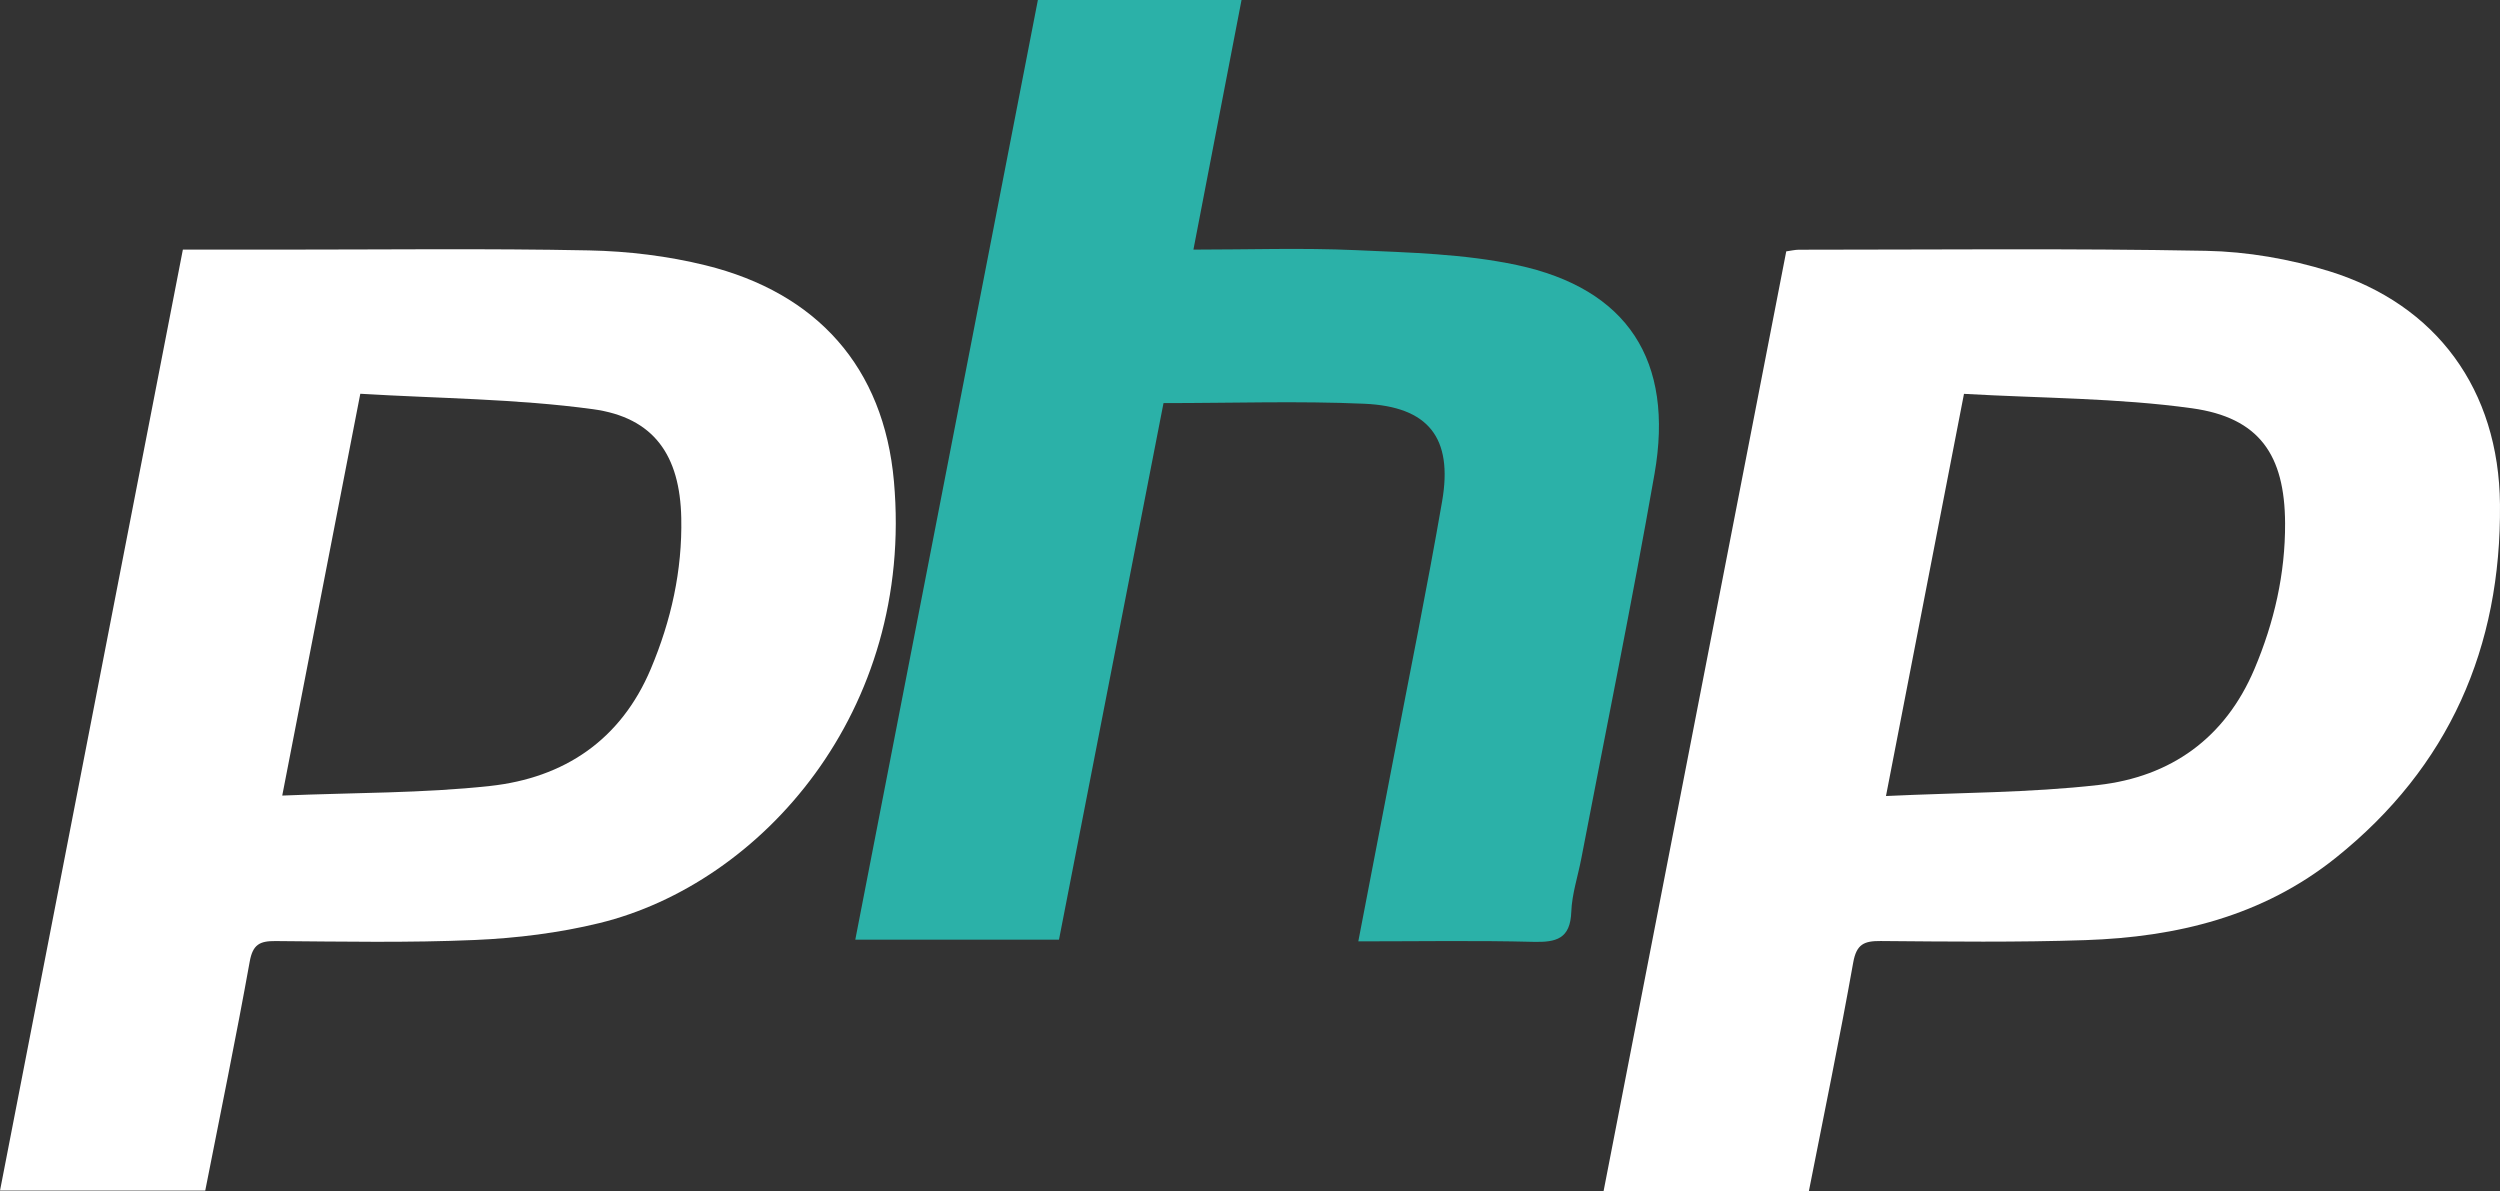
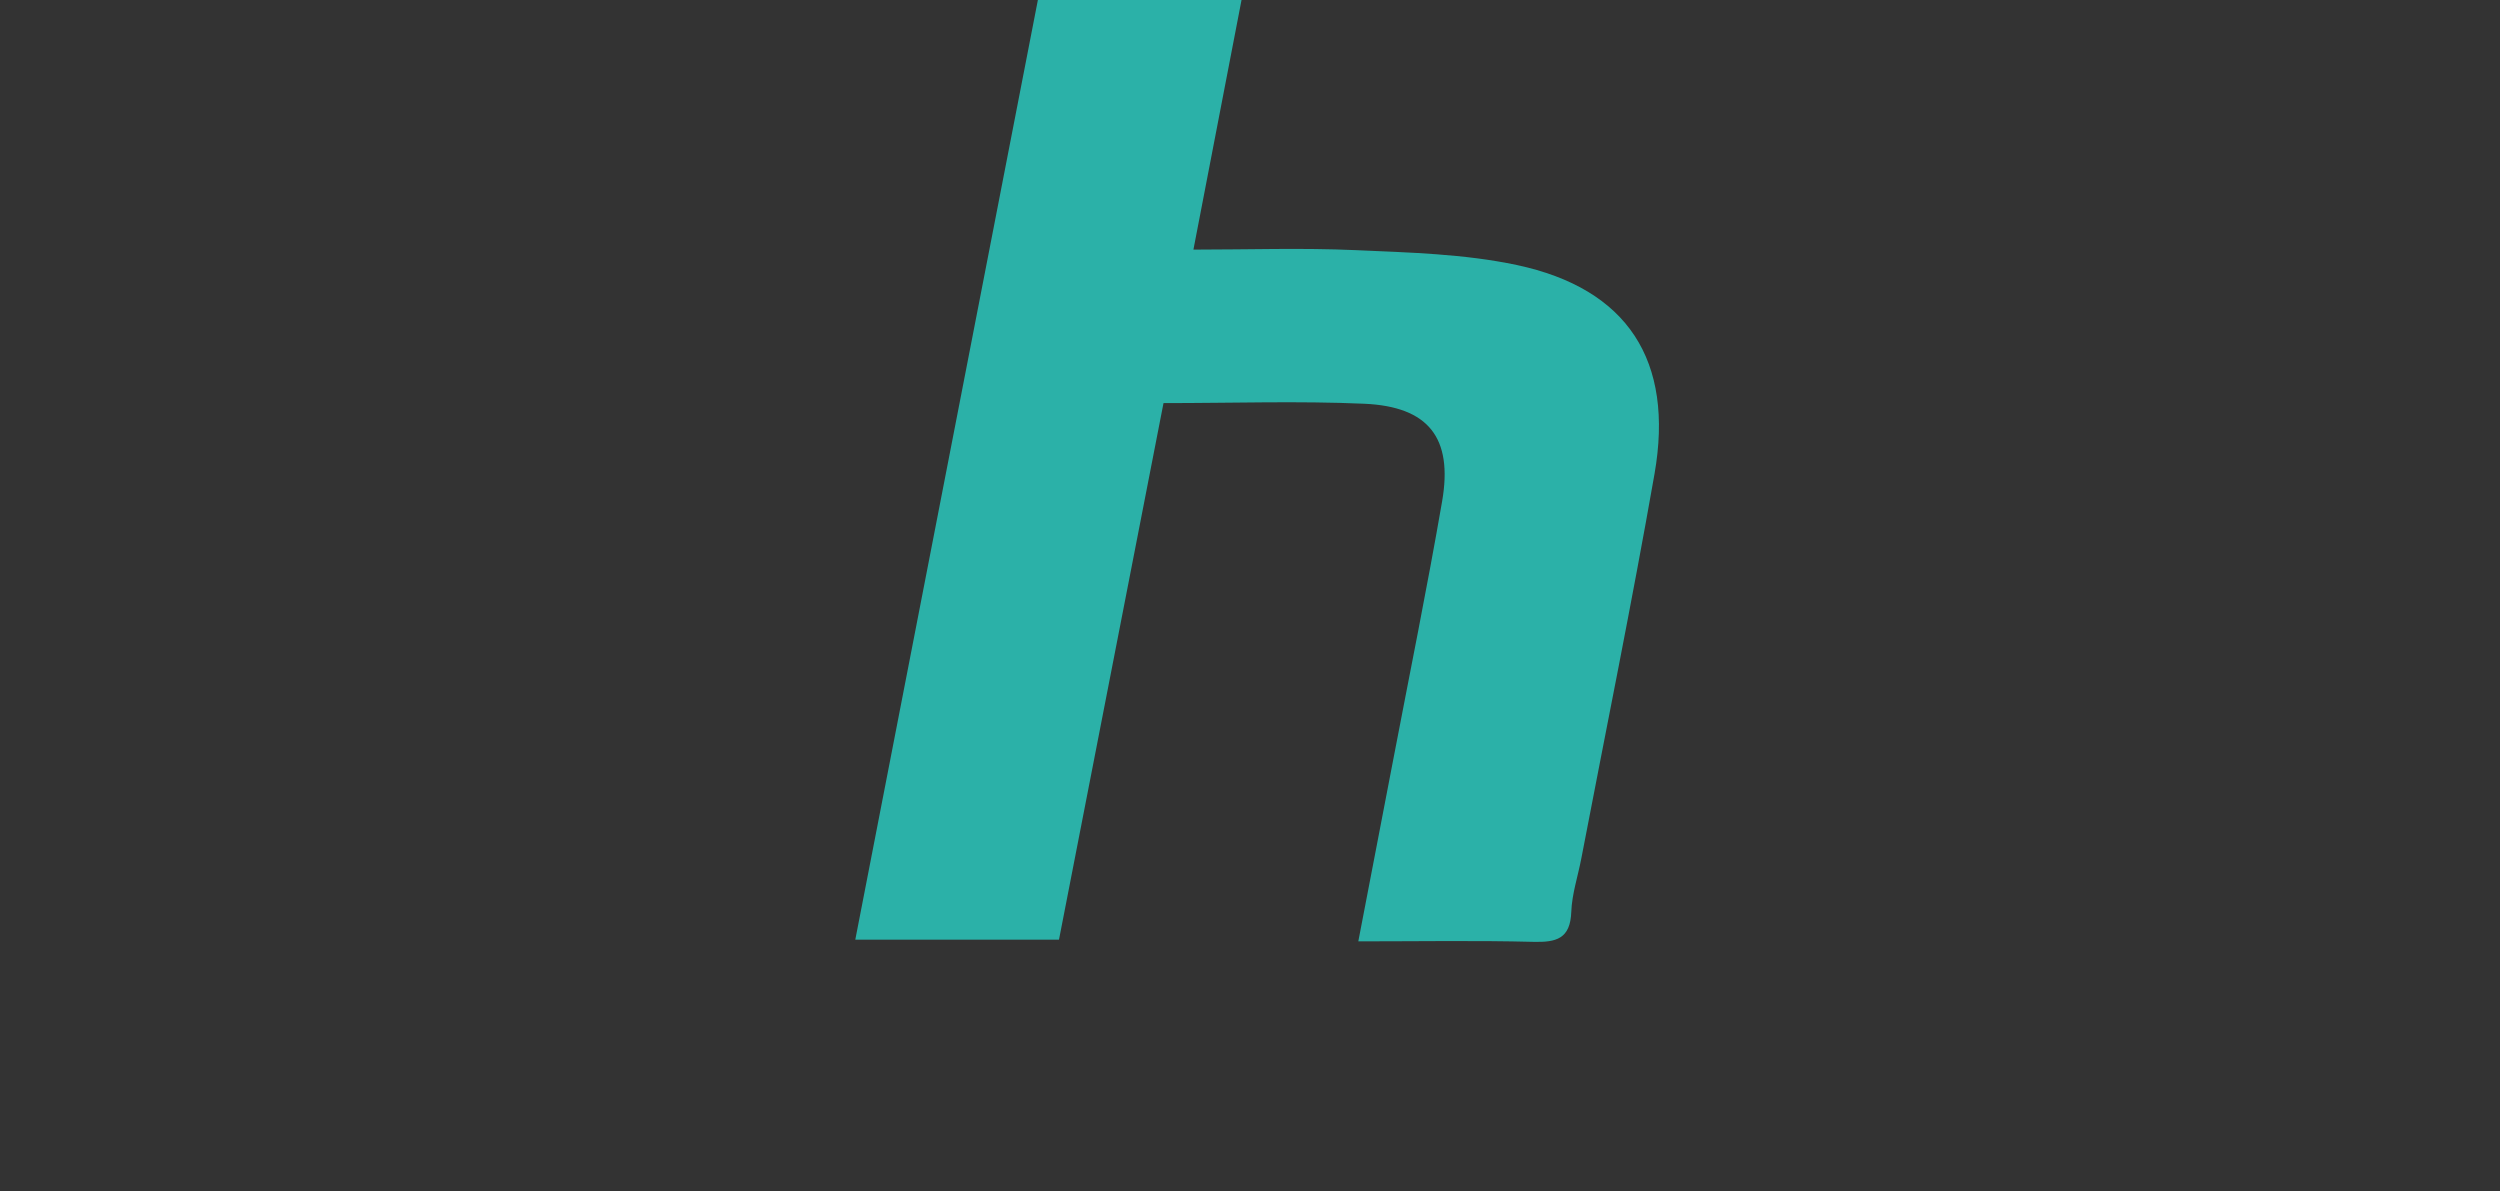
<svg xmlns="http://www.w3.org/2000/svg" version="1.1" id="Layer_1" x="0px" y="0px" width="1000.146px" height="476.537px" viewBox="0 0 1000.146 476.537" enable-background="new 0 0 1000.146 476.537" xml:space="preserve">
  <rect x="0" y="0" width="1000.146" height="476.537" fill="#333333" stroke="none" />
  <g>
-     <path fill="#FFFFFF" d="M723.652,476.54c-27.849,0-54.693,0-82.132,0c24.425-125.659,48.734-250.72,73.082-375.979   c1.907-0.257,3.503-0.659,5.099-0.66c54.269-0.002,108.551-0.587,162.801,0.439c16.523,0.313,33.525,3.263,49.33,8.16   c42.896,13.29,67.874,47.408,68.303,93.265c0.535,57.2-20.298,105.042-65.614,141.339c-29.363,23.52-63.77,31.767-100.236,32.999   c-27.271,0.921-54.593,0.579-81.888,0.359c-6.635-0.054-9.694,1.224-11.01,8.627C735.989,415.463,729.717,445.682,723.652,476.54z    M785.709,157.563c-10.571,54.5-20.661,106.52-31.207,160.89c29.492-1.393,57.435-1.272,85.007-4.41   c28.917-3.292,50.707-18.732,62.414-46.434c7.881-18.648,12.349-38.028,12.245-58.338c-0.14-27.231-10.247-42.196-37.263-45.942   C847.176,159.206,816.857,159.343,785.709,157.563z" />
-     <path fill="#FFFFFF" d="M73.157,99.86c13.544,0,26.332-0.003,39.12,0.001c41.111,0.012,82.232-0.509,123.327,0.313   c15.637,0.313,31.576,2.236,46.745,5.985c44.498,10.996,71.224,40.742,75.281,86.45c8.165,91.991-53.03,160.863-117.864,176.686   c-16.163,3.944-33.032,6.024-49.673,6.75c-26.593,1.159-53.267,0.634-79.904,0.435c-6.273-0.047-9.057,1.357-10.294,8.236   c-5.46,30.378-11.696,60.617-17.788,91.605c-27.094,0-54.206,0-82.108,0C24.381,350.859,48.717,225.624,73.157,99.86z    M112.913,318.275c28.852-1.199,56.157-0.907,83.113-3.838c29.597-3.218,52.322-18.322,64.347-46.875   c8.124-19.29,12.608-39.332,12.174-60.337c-0.513-24.896-10.79-40.193-35.406-43.536c-30.633-4.16-61.815-4.28-92.999-6.16   C133.556,212.016,123.491,263.826,112.913,318.275z" />
    <path fill="#2bb1a8" d="M543.403,376.601c4.792-24.918,9.385-48.696,13.934-72.482c6.6-34.514,13.618-68.955,19.598-103.576   c4.377-25.339-5.382-37.889-31.165-39.023c-26.228-1.154-52.547-0.255-80.299-0.255c-13.864,71.174-27.774,142.585-41.811,214.645   c-26.852,0-53.629,0-81.49,0C366.546,250.457,390.828,125.493,415.213,0c27.194,0,53.988,0,81.471,0   c-6.413,33.277-12.74,66.102-19.246,99.86c22.13,0,43.499-0.744,64.792,0.208c21.587,0.965,43.549,1.487,64.55,5.953   c44.383,9.44,63.065,38.274,55.115,83.614c-9.018,51.426-19.458,102.604-29.294,153.886c-1.361,7.095-3.733,14.14-3.994,21.268   c-0.396,10.823-6.005,12.239-15.244,12.003C590.429,376.209,567.469,376.601,543.403,376.601z" />
  </g>
</svg>